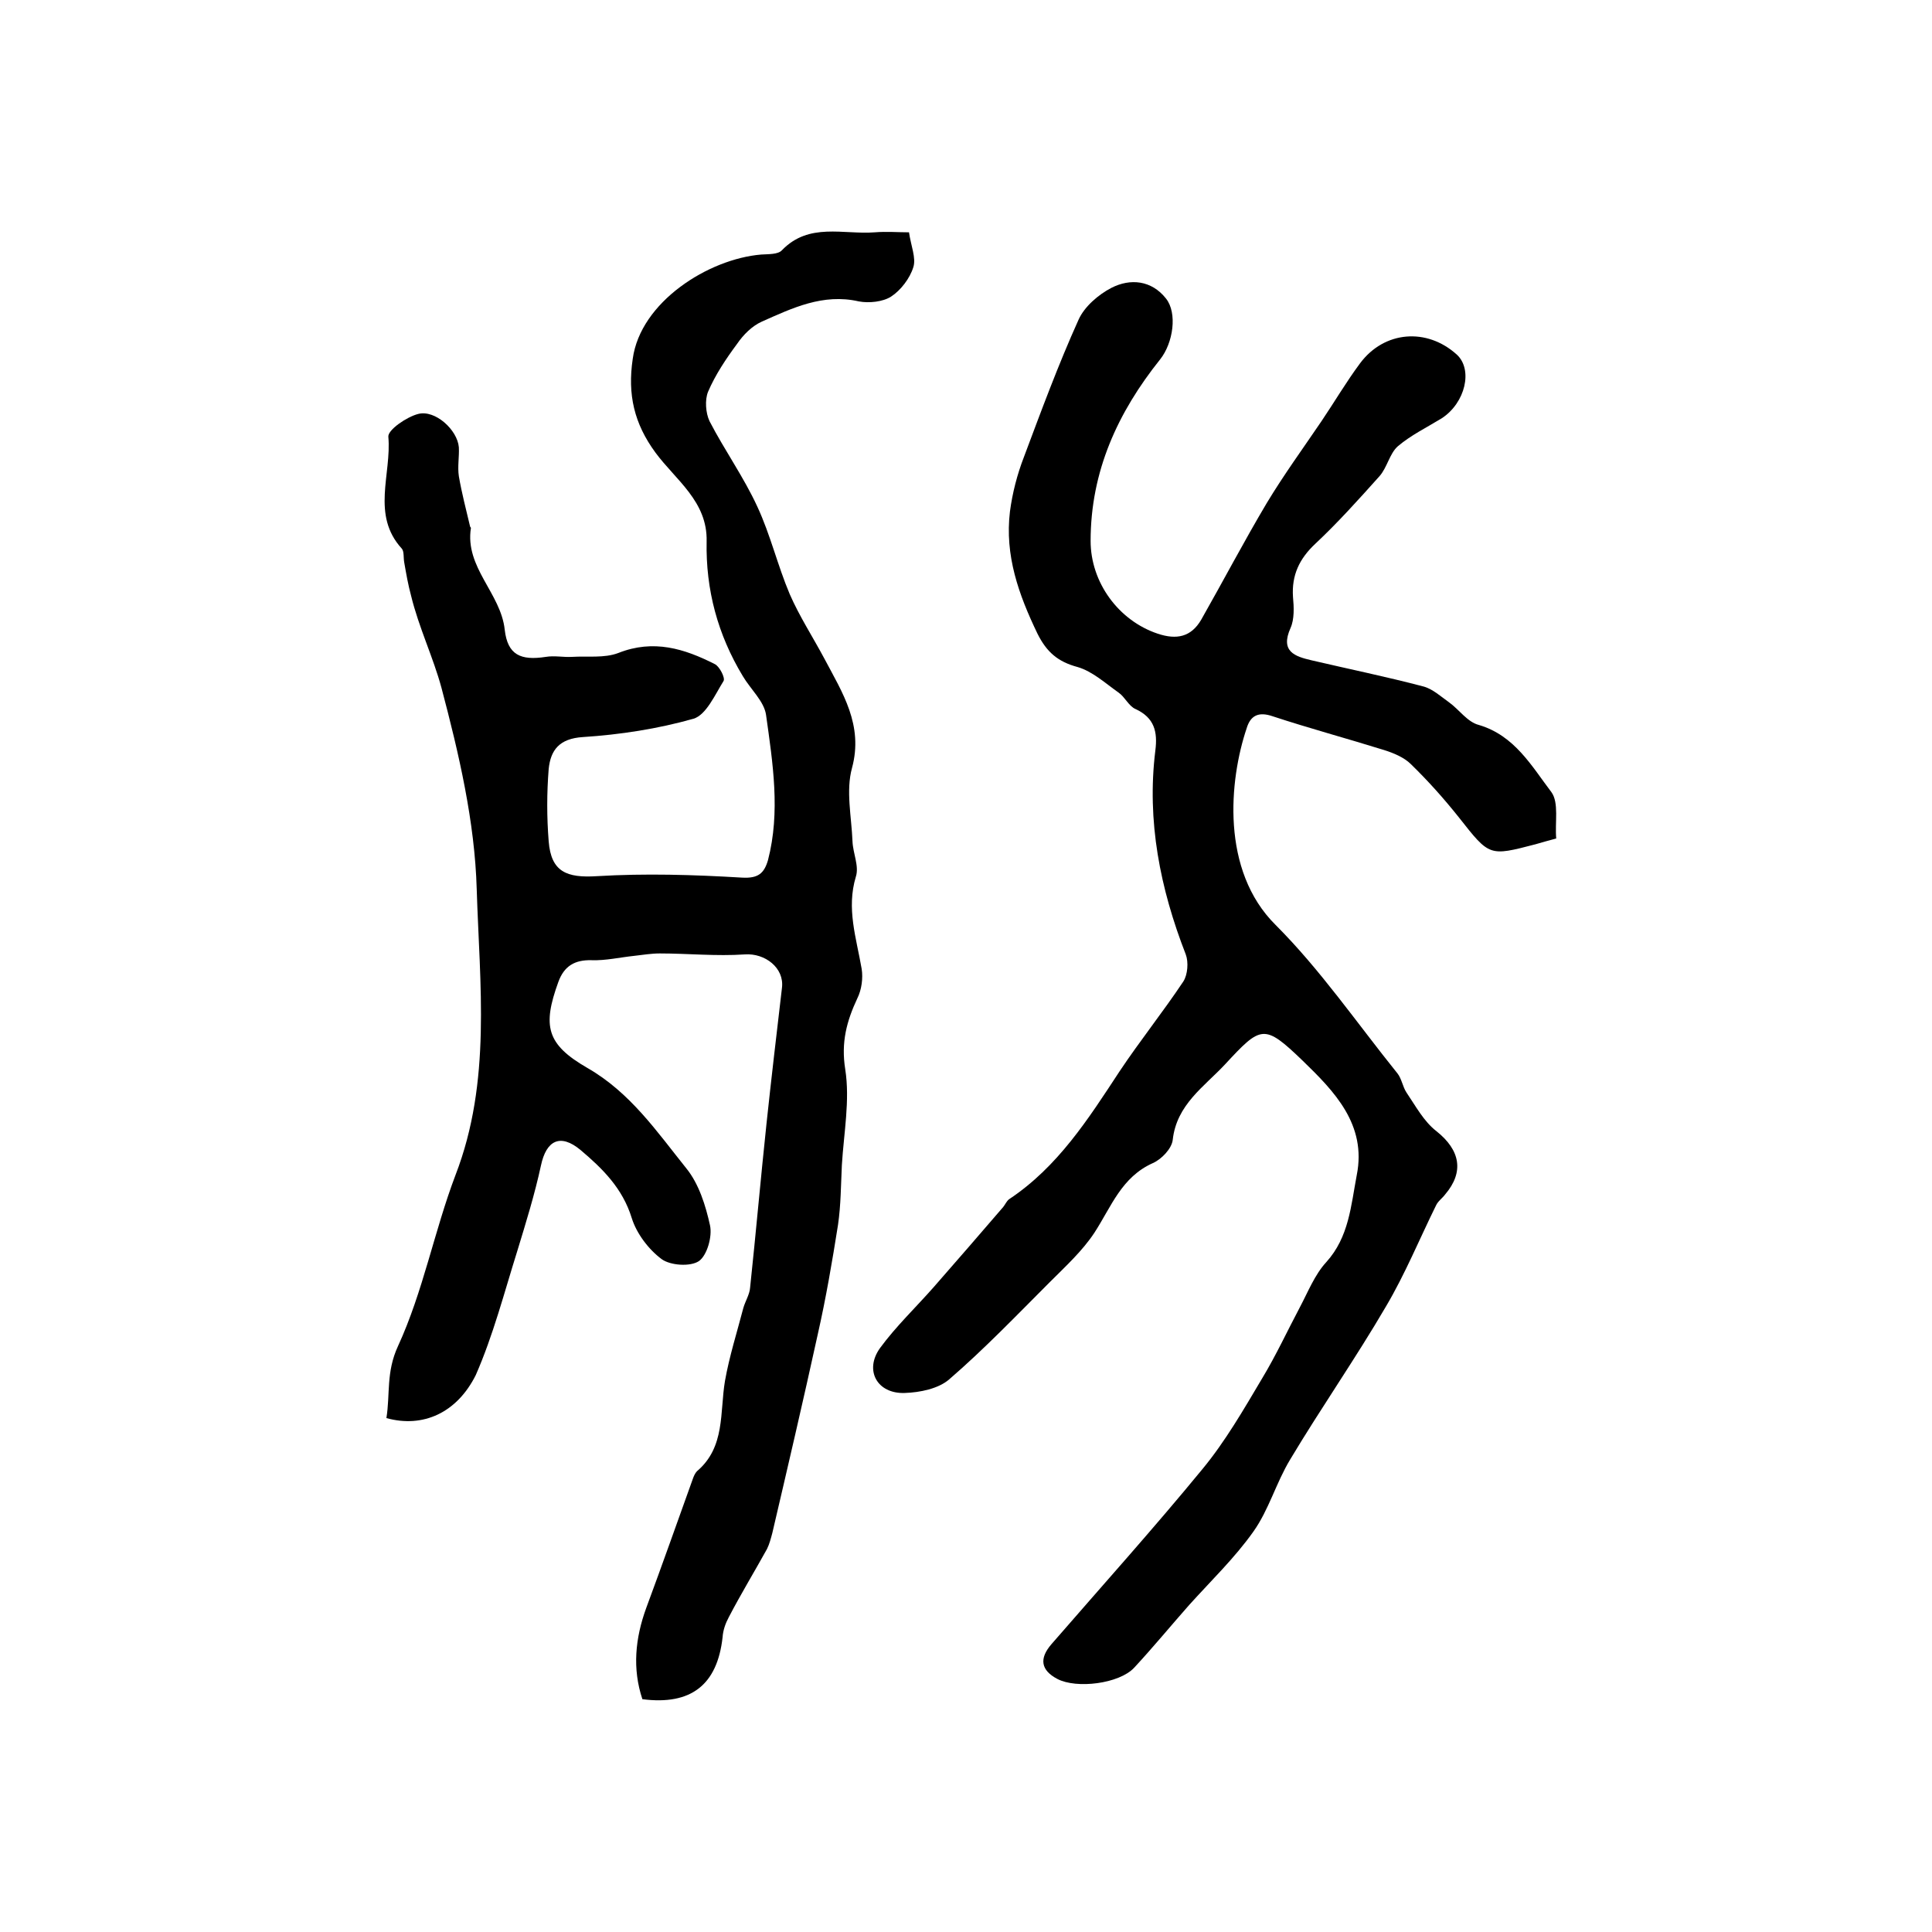
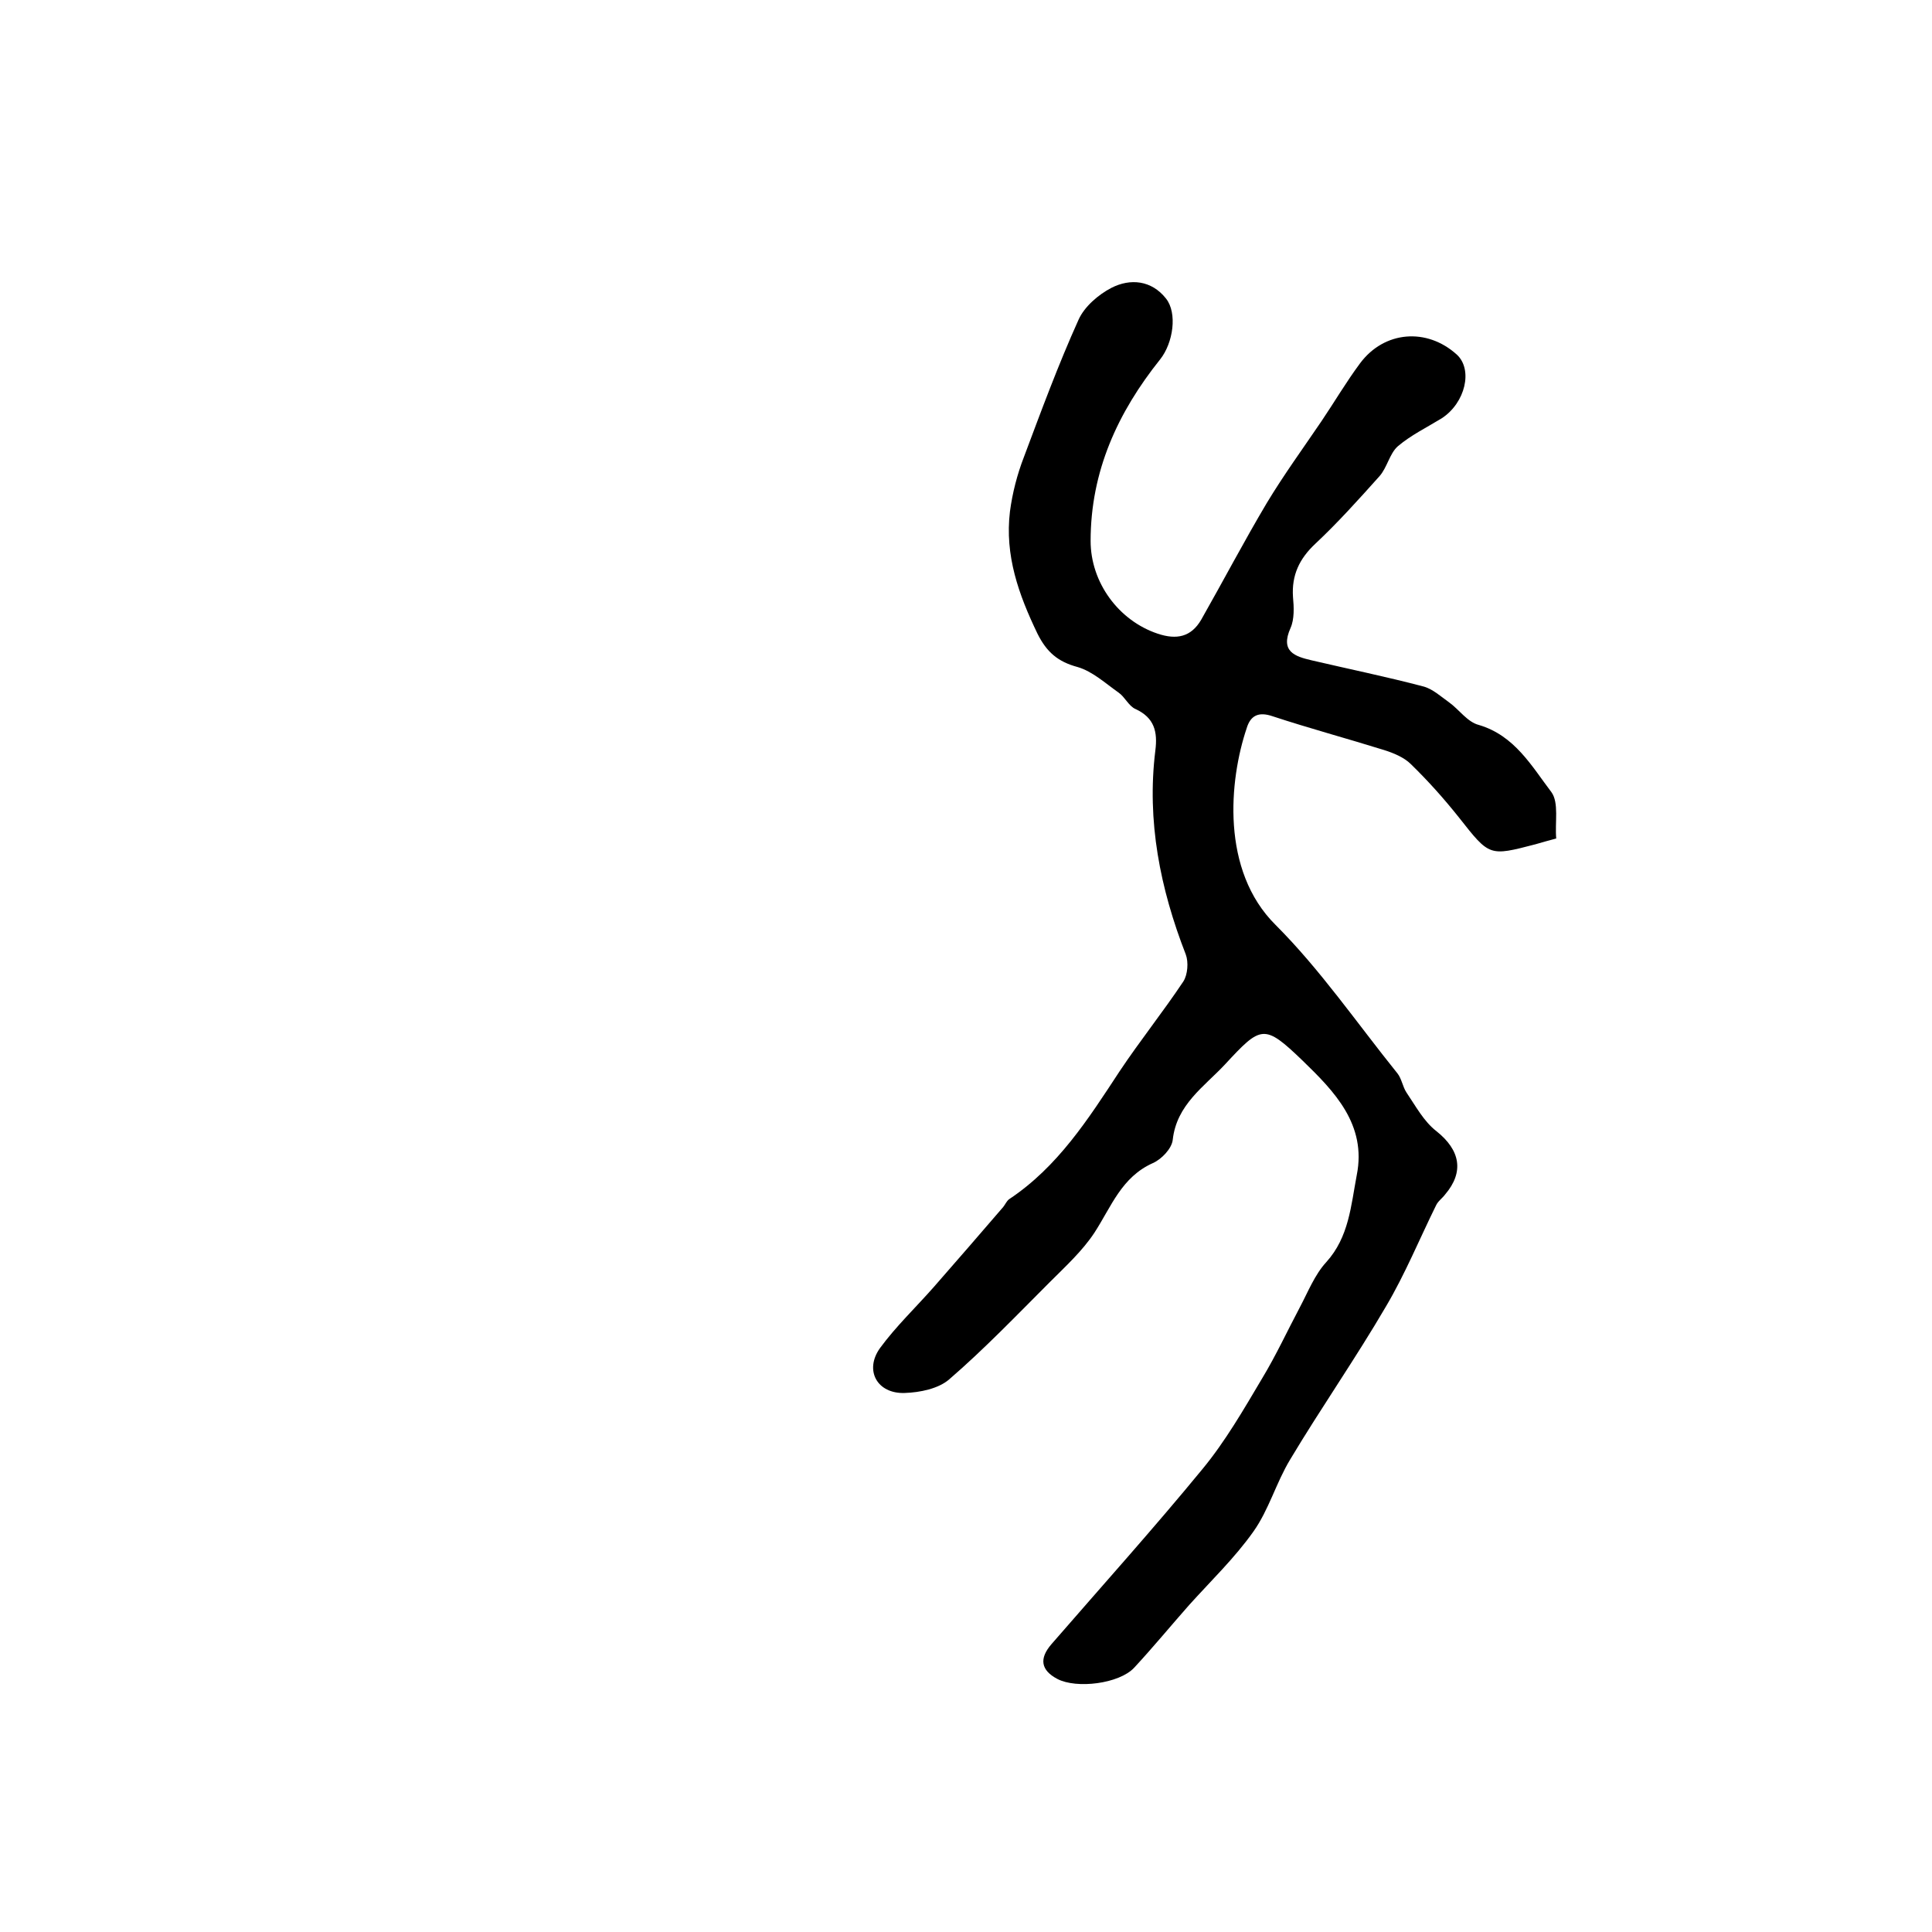
<svg xmlns="http://www.w3.org/2000/svg" version="1.1" id="图层_1" x="0px" y="0px" viewBox="0 0 400 400" style="enable-background:new 0 0 400 400;" xml:space="preserve">
  <style type="text/css">
	.st0{fill:#FFFFFF;}
</style>
  <g>
-     <path d="M80,293.6c0.8-4.9-0.1-9.5,2.4-14.9c5.2-11.3,7.5-23.8,11.9-35.4c7.5-19.4,5-39.5,4.4-59.2c-0.4-14-3.7-28.1-7.3-41.7   c-1.7-6.3-4.7-12.5-6.3-19.1c-0.6-2.2-1-4.5-1.4-6.8c-0.2-1,0-2.3-0.5-2.9c-6.4-7-2.1-15.4-2.8-23.2c-0.1-1.4,3.8-4.1,6.2-4.7   c3.5-0.9,8.1,3.3,8.4,6.9c0.1,2-0.3,4,0,6c0.6,3.5,1.5,6.9,2.3,10.3c0,0.2,0.2,0.3,0.2,0.4c-1.3,8.2,6.2,13.5,7,21.1   c0.6,5.2,3.3,6.4,8.5,5.6c1.8-0.3,3.6,0.1,5.4,0c3.2-0.2,6.7,0.3,9.6-0.8c7.3-2.9,13.7-0.9,20,2.3c1,0.5,2.2,2.9,1.8,3.5   c-1.8,2.9-3.6,7-6.2,7.8c-7.4,2.1-15.2,3.3-22.9,3.8c-4.9,0.3-6.7,2.7-7.1,6.6c-0.4,5-0.4,10,0,15c0.5,6.3,3.7,7.6,10,7.2   c10-0.6,20-0.3,30,0.3c3.4,0.2,4.6-0.9,5.4-3.6c2.6-10,1-20.1-0.4-30.1c-0.4-2.8-3.2-5.3-4.8-8c-5.2-8.6-7.7-17.9-7.5-27.9   c0.2-8.3-6.4-12.7-10.6-18.4c-4.4-6-5.8-12-4.7-19.4c1.6-11.8,15.7-20.7,26.6-21.6c1.5-0.1,3.5,0,4.3-0.9   c5.6-5.8,12.7-3.2,19.2-3.7c2.4-0.2,4.9,0,7.1,0c0.4,2.8,1.5,5.3,0.9,7.2c-0.7,2.3-2.6,4.8-4.6,6.1c-1.7,1.1-4.6,1.4-6.7,1   c-7.4-1.7-13.8,1.4-20.1,4.2c-2,0.9-3.8,2.7-5.1,4.6c-2.3,3.1-4.5,6.4-6,9.9c-0.7,1.7-0.5,4.4,0.3,6.1c3.1,6,7.1,11.6,9.9,17.7   c2.7,5.8,4.2,12.2,6.7,18.1c2,4.6,4.8,8.9,7.2,13.4c3.7,7,8.1,13.7,5.7,22.6c-1.3,4.7-0.1,10.1,0.1,15.2c0.1,2.5,1.4,5.1,0.7,7.3   c-2,6.6,0.1,12.7,1.2,19.1c0.3,1.9,0,4.3-0.9,6.1c-2.2,4.7-3.4,9.1-2.5,14.7c1,6.4-0.3,13.2-0.7,19.8c-0.2,4.1-0.2,8.3-0.8,12.4   c-1.2,7.6-2.5,15.2-4.2,22.7c-3,13.7-6.2,27.4-9.4,41.1c-0.3,1.1-0.6,2.3-1.1,3.3c-2.6,4.7-5.4,9.3-7.9,14.1   c-0.7,1.3-1.2,2.7-1.3,4.2c-1.1,9.8-6.5,14.1-16.6,12.8c-2.1-6.3-1.5-12.6,0.8-18.9c3.3-8.9,6.4-17.7,9.6-26.6   c0.2-0.6,0.5-1.3,0.9-1.7c5.9-5,4.7-12.2,5.8-18.7c0.9-5.1,2.5-10.1,3.8-15.1c0.4-1.4,1.3-2.8,1.4-4.2c1.2-11.3,2.2-22.7,3.4-34   c1-9.4,2.1-18.7,3.2-28.1c0.5-4.1-3.5-7.2-7.7-6.9c-5.9,0.4-11.8-0.2-17.6-0.2c-1.8,0-3.5,0.3-5.3,0.5c-2.9,0.3-5.9,1-8.8,0.9   c-3.5-0.1-5.7,1.2-6.9,4.5c-3.3,9.1-2.5,12.9,6,17.8c8.9,5.1,14.4,13.2,20.5,20.8c2.6,3.2,4,7.7,4.9,11.8c0.5,2.3-0.6,6.2-2.3,7.4   c-1.8,1.2-5.9,0.9-7.7-0.4c-2.7-2-5.2-5.3-6.2-8.5c-1.9-6.2-6.1-10.3-10.6-14.1c-4.2-3.5-7.1-2-8.2,3.2c-1.3,6-3.1,11.8-4.9,17.7   c-2.7,8.6-5,17.5-8.6,25.7C94.6,292.5,87.6,295.7,80,293.6z" />
    <path d="M322.2,173.6c-1.8,0.5-3,0.8-4.3,1.2c-9.6,2.5-9.5,2.5-15.8-5.5c-3.1-3.9-6.4-7.6-10-11.1c-1.4-1.4-3.6-2.3-5.5-2.9   c-7.7-2.4-15.5-4.5-23.1-7c-2.9-1-4.6-0.2-5.4,2.5c-3.6,10.7-5.4,29.4,6,40.7c9.3,9.3,16.9,20.4,25.2,30.7c0.9,1.1,1.1,2.8,1.9,4   c1.9,2.8,3.6,6,6.2,8c4.9,3.9,5.8,8.4,1.8,13.1c-0.6,0.8-1.5,1.4-1.9,2.3c-3.4,6.9-6.4,14.2-10.3,20.8   c-6.3,10.8-13.5,21.1-19.9,31.8c-2.9,4.8-4.4,10.4-7.6,14.9c-3.9,5.5-8.8,10.2-13.3,15.2c-3.8,4.3-7.5,8.8-11.4,13   c-3.1,3.3-11.9,4.4-15.9,2.3c-3.4-1.8-3.8-4.2-1.2-7.2c10.5-12.1,21.2-24,31.3-36.3c4.7-5.7,8.5-12.3,12.3-18.7   c2.9-4.8,5.2-9.8,7.8-14.7c1.7-3.2,3.1-6.8,5.5-9.4c4.7-5.2,5.1-11.7,6.3-18c2.1-10.5-4.7-17.4-11.2-23.7c-8-7.7-8.6-7.3-16.1,0.8   c-4.3,4.6-10,8.3-10.8,15.6c-0.2,1.8-2.3,4-4.1,4.8c-6.5,2.9-8.6,9-12.1,14.4c-2.5,3.8-6,7-9.3,10.3c-6.8,6.8-13.5,13.8-20.8,20.1   c-2.2,1.9-6,2.7-9.2,2.8c-5.7,0.2-8.4-4.7-5.1-9.3c3.3-4.5,7.4-8.4,11.1-12.6c4.8-5.5,9.6-11,14.4-16.6c0.4-0.5,0.7-1.2,1.2-1.6   c10.1-6.7,16.4-16.6,22.9-26.5c4.2-6.3,9-12.3,13.2-18.6c0.9-1.4,1.1-4,0.5-5.6c-5.3-13.6-8.1-27.6-6.3-42.2   c0.5-3.9-0.2-6.8-4.1-8.6c-1.4-0.6-2.2-2.5-3.5-3.4c-2.7-1.9-5.4-4.4-8.5-5.3c-4.1-1.1-6.4-3.1-8.3-6.9c-3.9-8.1-6.8-16.2-5.7-25.3   c0.5-3.8,1.5-7.7,2.9-11.3c3.6-9.6,7.1-19.1,11.3-28.4c1.2-2.7,4.1-5.2,6.8-6.6c3.9-2,8.3-1.6,11.3,2.2c2.4,3,1.5,9.2-1.2,12.6   c-8.8,11-14.4,23.2-14.4,37.6c0,8.6,5.8,16.5,13.9,19.2c3.9,1.3,6.9,0.7,9-2.9c4.6-8.1,8.9-16.3,13.6-24.2   c3.5-5.8,7.5-11.3,11.3-16.9c2.7-4,5.1-8.1,8-12c5-6.7,13.8-7.4,20-1.8c3.4,3.1,1.8,10-3.1,13.2c-3.1,1.9-6.4,3.5-9.1,5.8   c-1.7,1.5-2.2,4.4-3.8,6.2c-4.3,4.8-8.6,9.6-13.3,14c-3.3,3.1-4.9,6.5-4.6,11c0.2,2.1,0.3,4.6-0.5,6.4c-2.2,4.9,0.9,5.9,4.3,6.7   c7.7,1.8,15.5,3.4,23.1,5.4c2,0.5,3.7,2.1,5.4,3.3c2.1,1.5,3.8,4.1,6.2,4.7c7.4,2.2,10.9,8.5,15,13.9   C322.8,166.2,321.9,170.3,322.2,173.6z" />
  </g>
</svg>